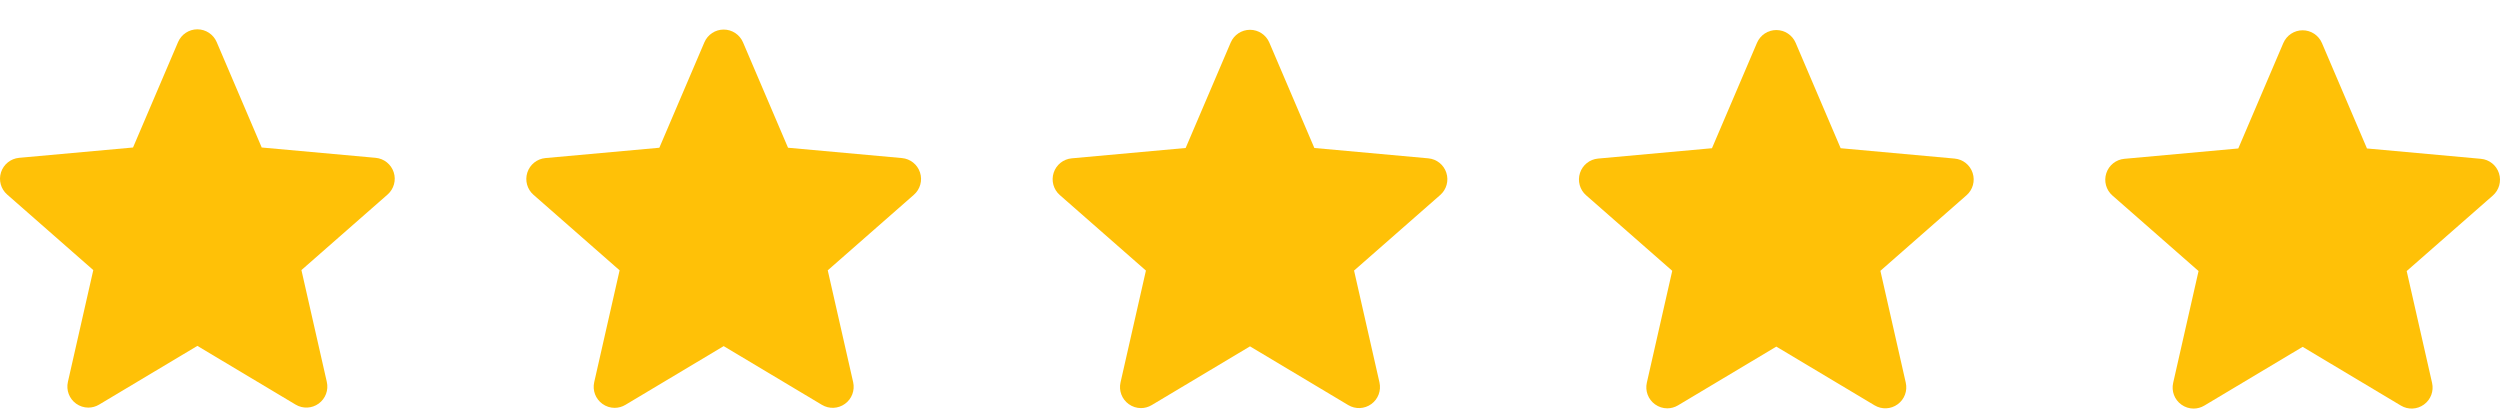
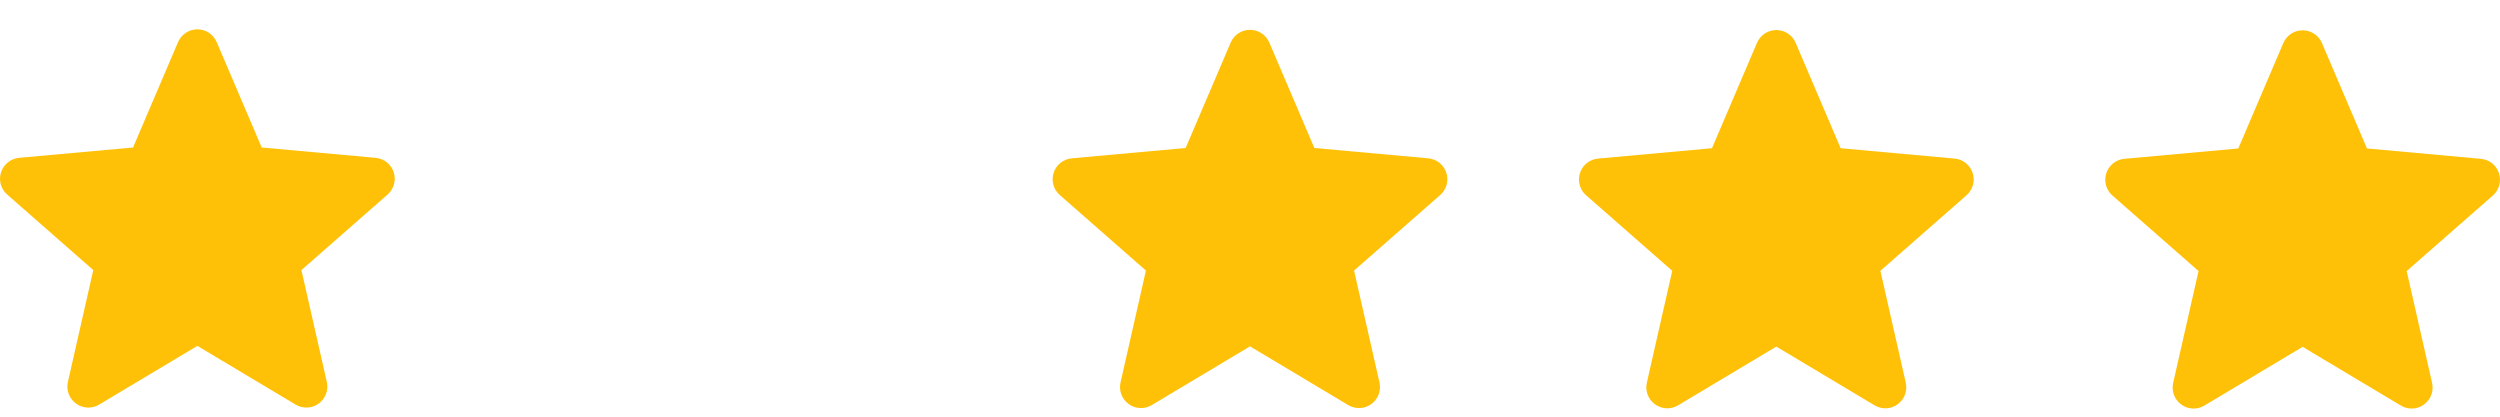
<svg xmlns="http://www.w3.org/2000/svg" width="114" height="19" viewBox="0 0 114 19" fill="none">
  <g clip-path="url(#clip0_85_15)">
    <path d="M17.953 7.855C17.835 7.491 17.512 7.232 17.13 7.197L11.934 6.726L9.88 1.917C9.728 1.565 9.383 1.337 9 1.337C8.617 1.337 8.272 1.565 8.12 1.918L6.066 6.726L0.87 7.197C0.488 7.233 0.166 7.491 0.047 7.855C-0.071 8.22 0.038 8.619 0.327 8.871L4.254 12.316L3.096 17.416C3.011 17.791 3.157 18.179 3.468 18.404C3.635 18.525 3.831 18.587 4.028 18.587C4.198 18.587 4.367 18.541 4.519 18.45L9 15.772L13.48 18.45C13.808 18.647 14.221 18.629 14.531 18.404C14.843 18.178 14.988 17.791 14.903 17.416L13.745 12.316L17.672 8.872C17.961 8.619 18.072 8.22 17.953 7.855Z" fill="#FFC107" />
  </g>
  <g clip-path="url(#clip1_85_15)">
-     <path d="M41.953 7.866C41.835 7.502 41.512 7.243 41.13 7.208L35.934 6.737L33.88 1.928C33.728 1.576 33.383 1.348 33 1.348C32.617 1.348 32.272 1.576 32.12 1.929L30.066 6.737L24.87 7.208C24.488 7.244 24.166 7.502 24.047 7.866C23.929 8.231 24.038 8.631 24.327 8.883L28.254 12.327L27.096 17.427C27.011 17.803 27.157 18.19 27.468 18.415C27.635 18.536 27.831 18.598 28.028 18.598C28.198 18.598 28.367 18.552 28.519 18.461L33 15.783L37.48 18.461C37.808 18.658 38.221 18.64 38.531 18.415C38.843 18.19 38.988 17.802 38.904 17.427L37.745 12.327L41.672 8.883C41.961 8.631 42.072 8.231 41.953 7.866Z" fill="#FFC107" />
-   </g>
+     </g>
  <g clip-path="url(#clip2_85_15)">
    <path d="M65.953 7.877C65.835 7.513 65.512 7.254 65.129 7.22L59.934 6.748L57.88 1.939C57.728 1.587 57.383 1.359 57 1.359C56.617 1.359 56.272 1.587 56.12 1.94L54.066 6.748L48.87 7.22C48.488 7.255 48.166 7.513 48.047 7.877C47.929 8.242 48.038 8.642 48.327 8.894L52.254 12.338L51.096 17.439C51.011 17.814 51.157 18.201 51.468 18.426C51.635 18.547 51.831 18.609 52.028 18.609C52.198 18.609 52.367 18.563 52.519 18.472L57 15.794L61.48 18.472C61.808 18.669 62.221 18.651 62.531 18.426C62.843 18.201 62.988 17.813 62.904 17.439L61.745 12.338L65.672 8.894C65.961 8.642 66.072 8.243 65.953 7.877Z" fill="#FFC107" />
  </g>
  <g clip-path="url(#clip3_85_15)">
    <path d="M89.953 7.888C89.835 7.524 89.512 7.265 89.129 7.231L83.934 6.759L81.88 1.95C81.728 1.598 81.383 1.37 81 1.37C80.617 1.37 80.272 1.598 80.12 1.951L78.066 6.759L72.87 7.231C72.488 7.266 72.166 7.524 72.047 7.888C71.929 8.253 72.038 8.653 72.327 8.905L76.254 12.349L75.096 17.45C75.011 17.825 75.157 18.212 75.468 18.437C75.635 18.558 75.831 18.62 76.028 18.62C76.198 18.62 76.367 18.574 76.519 18.483L81 15.805L85.48 18.483C85.808 18.68 86.221 18.663 86.531 18.437C86.843 18.212 86.988 17.824 86.903 17.45L85.746 12.349L89.672 8.905C89.961 8.653 90.072 8.254 89.953 7.888Z" fill="#FFC107" />
  </g>
  <g clip-path="url(#clip4_85_15)">
    <path d="M113.953 7.9C113.835 7.535 113.512 7.276 113.129 7.242L107.934 6.77L105.88 1.962C105.728 1.609 105.383 1.381 105 1.381C104.617 1.381 104.272 1.609 104.12 1.962L102.066 6.77L96.87 7.242C96.488 7.277 96.166 7.535 96.047 7.9C95.929 8.264 96.038 8.664 96.327 8.916L100.254 12.36L99.096 17.461C99.011 17.836 99.157 18.224 99.468 18.448C99.635 18.569 99.831 18.631 100.028 18.631C100.198 18.631 100.367 18.585 100.519 18.494L105 15.816L109.48 18.494C109.808 18.692 110.221 18.674 110.531 18.448C110.843 18.223 110.988 17.835 110.903 17.461L109.745 12.36L113.673 8.917C113.961 8.664 114.072 8.265 113.953 7.9Z" fill="#FFC107" />
  </g>
  <defs>
    <clipPath id="clip0_85_15">
      <rect width="18" height="18" fill="white" transform="translate(0 0.95)" />
    </clipPath>
    <clipPath id="clip1_85_15">
-       <rect width="18" height="18" fill="white" transform="translate(24 0.962)" />
-     </clipPath>
+       </clipPath>
    <clipPath id="clip2_85_15">
      <rect width="18" height="18" fill="white" transform="translate(48 0.973)" />
    </clipPath>
    <clipPath id="clip3_85_15">
      <rect width="18" height="18" fill="white" transform="translate(72 0.984)" />
    </clipPath>
    <clipPath id="clip4_85_15">
      <rect width="18" height="18" fill="white" transform="translate(96 0.995)" />
    </clipPath>
  </defs>
</svg>